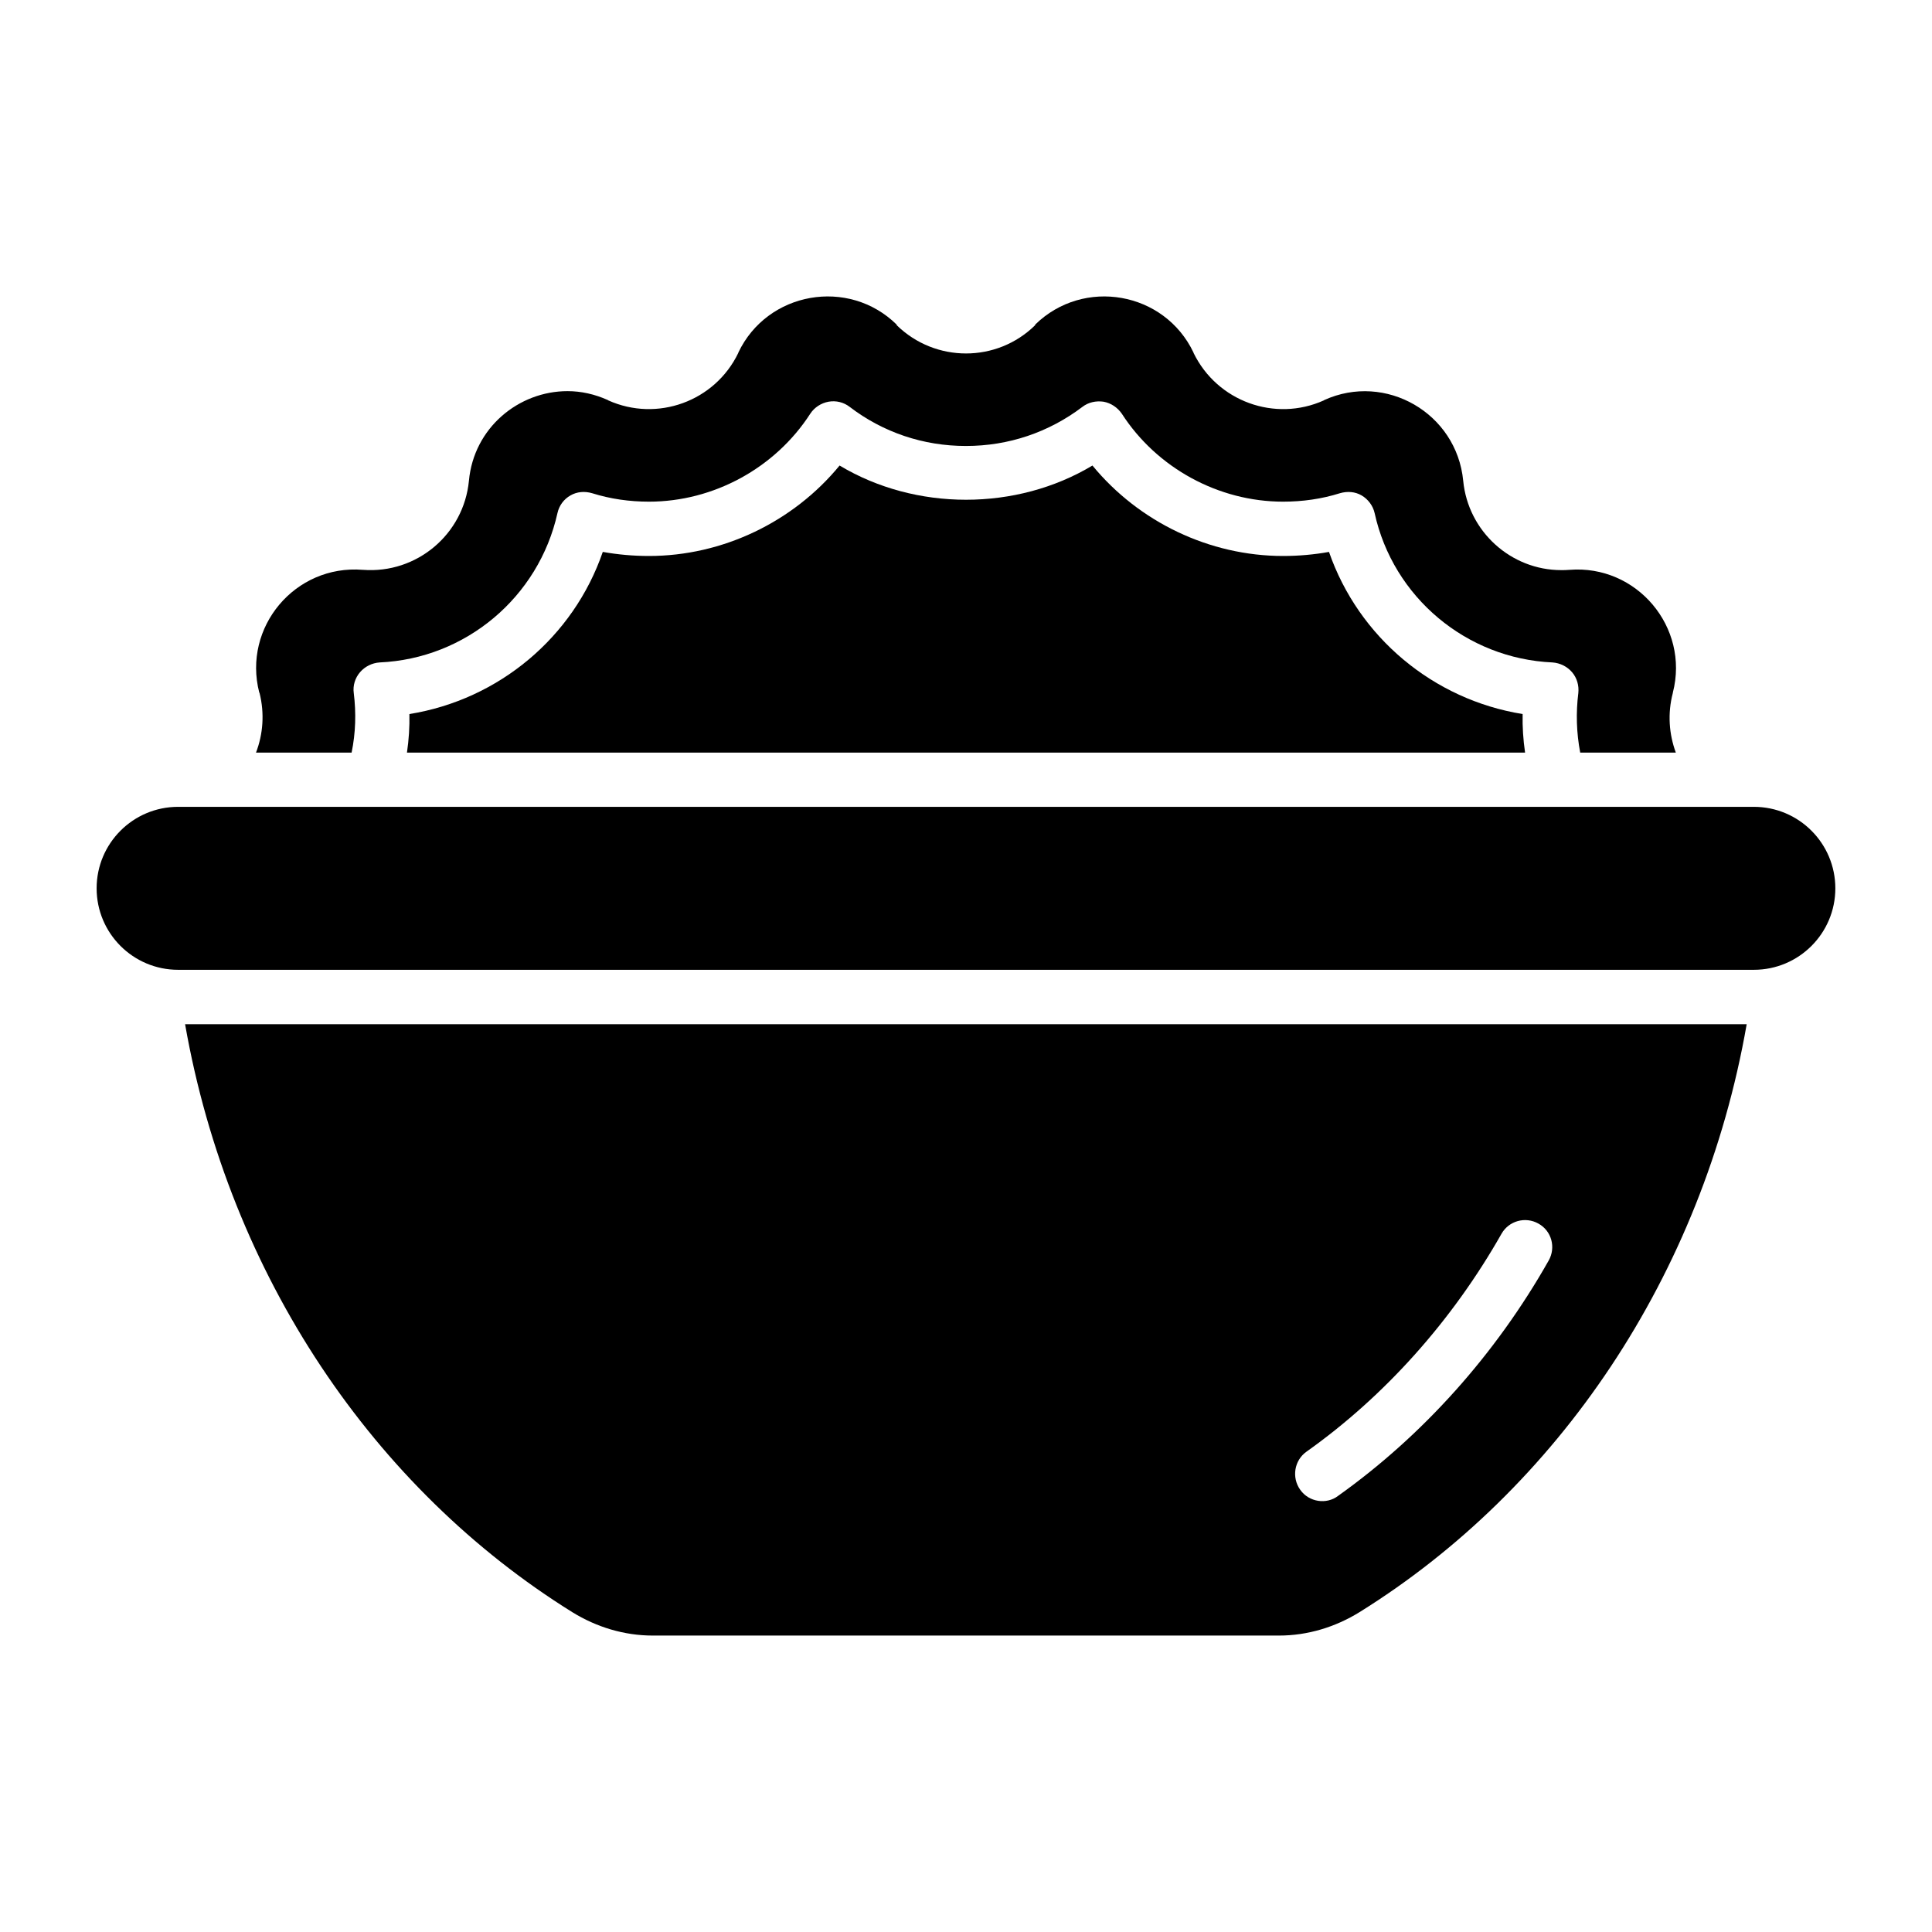
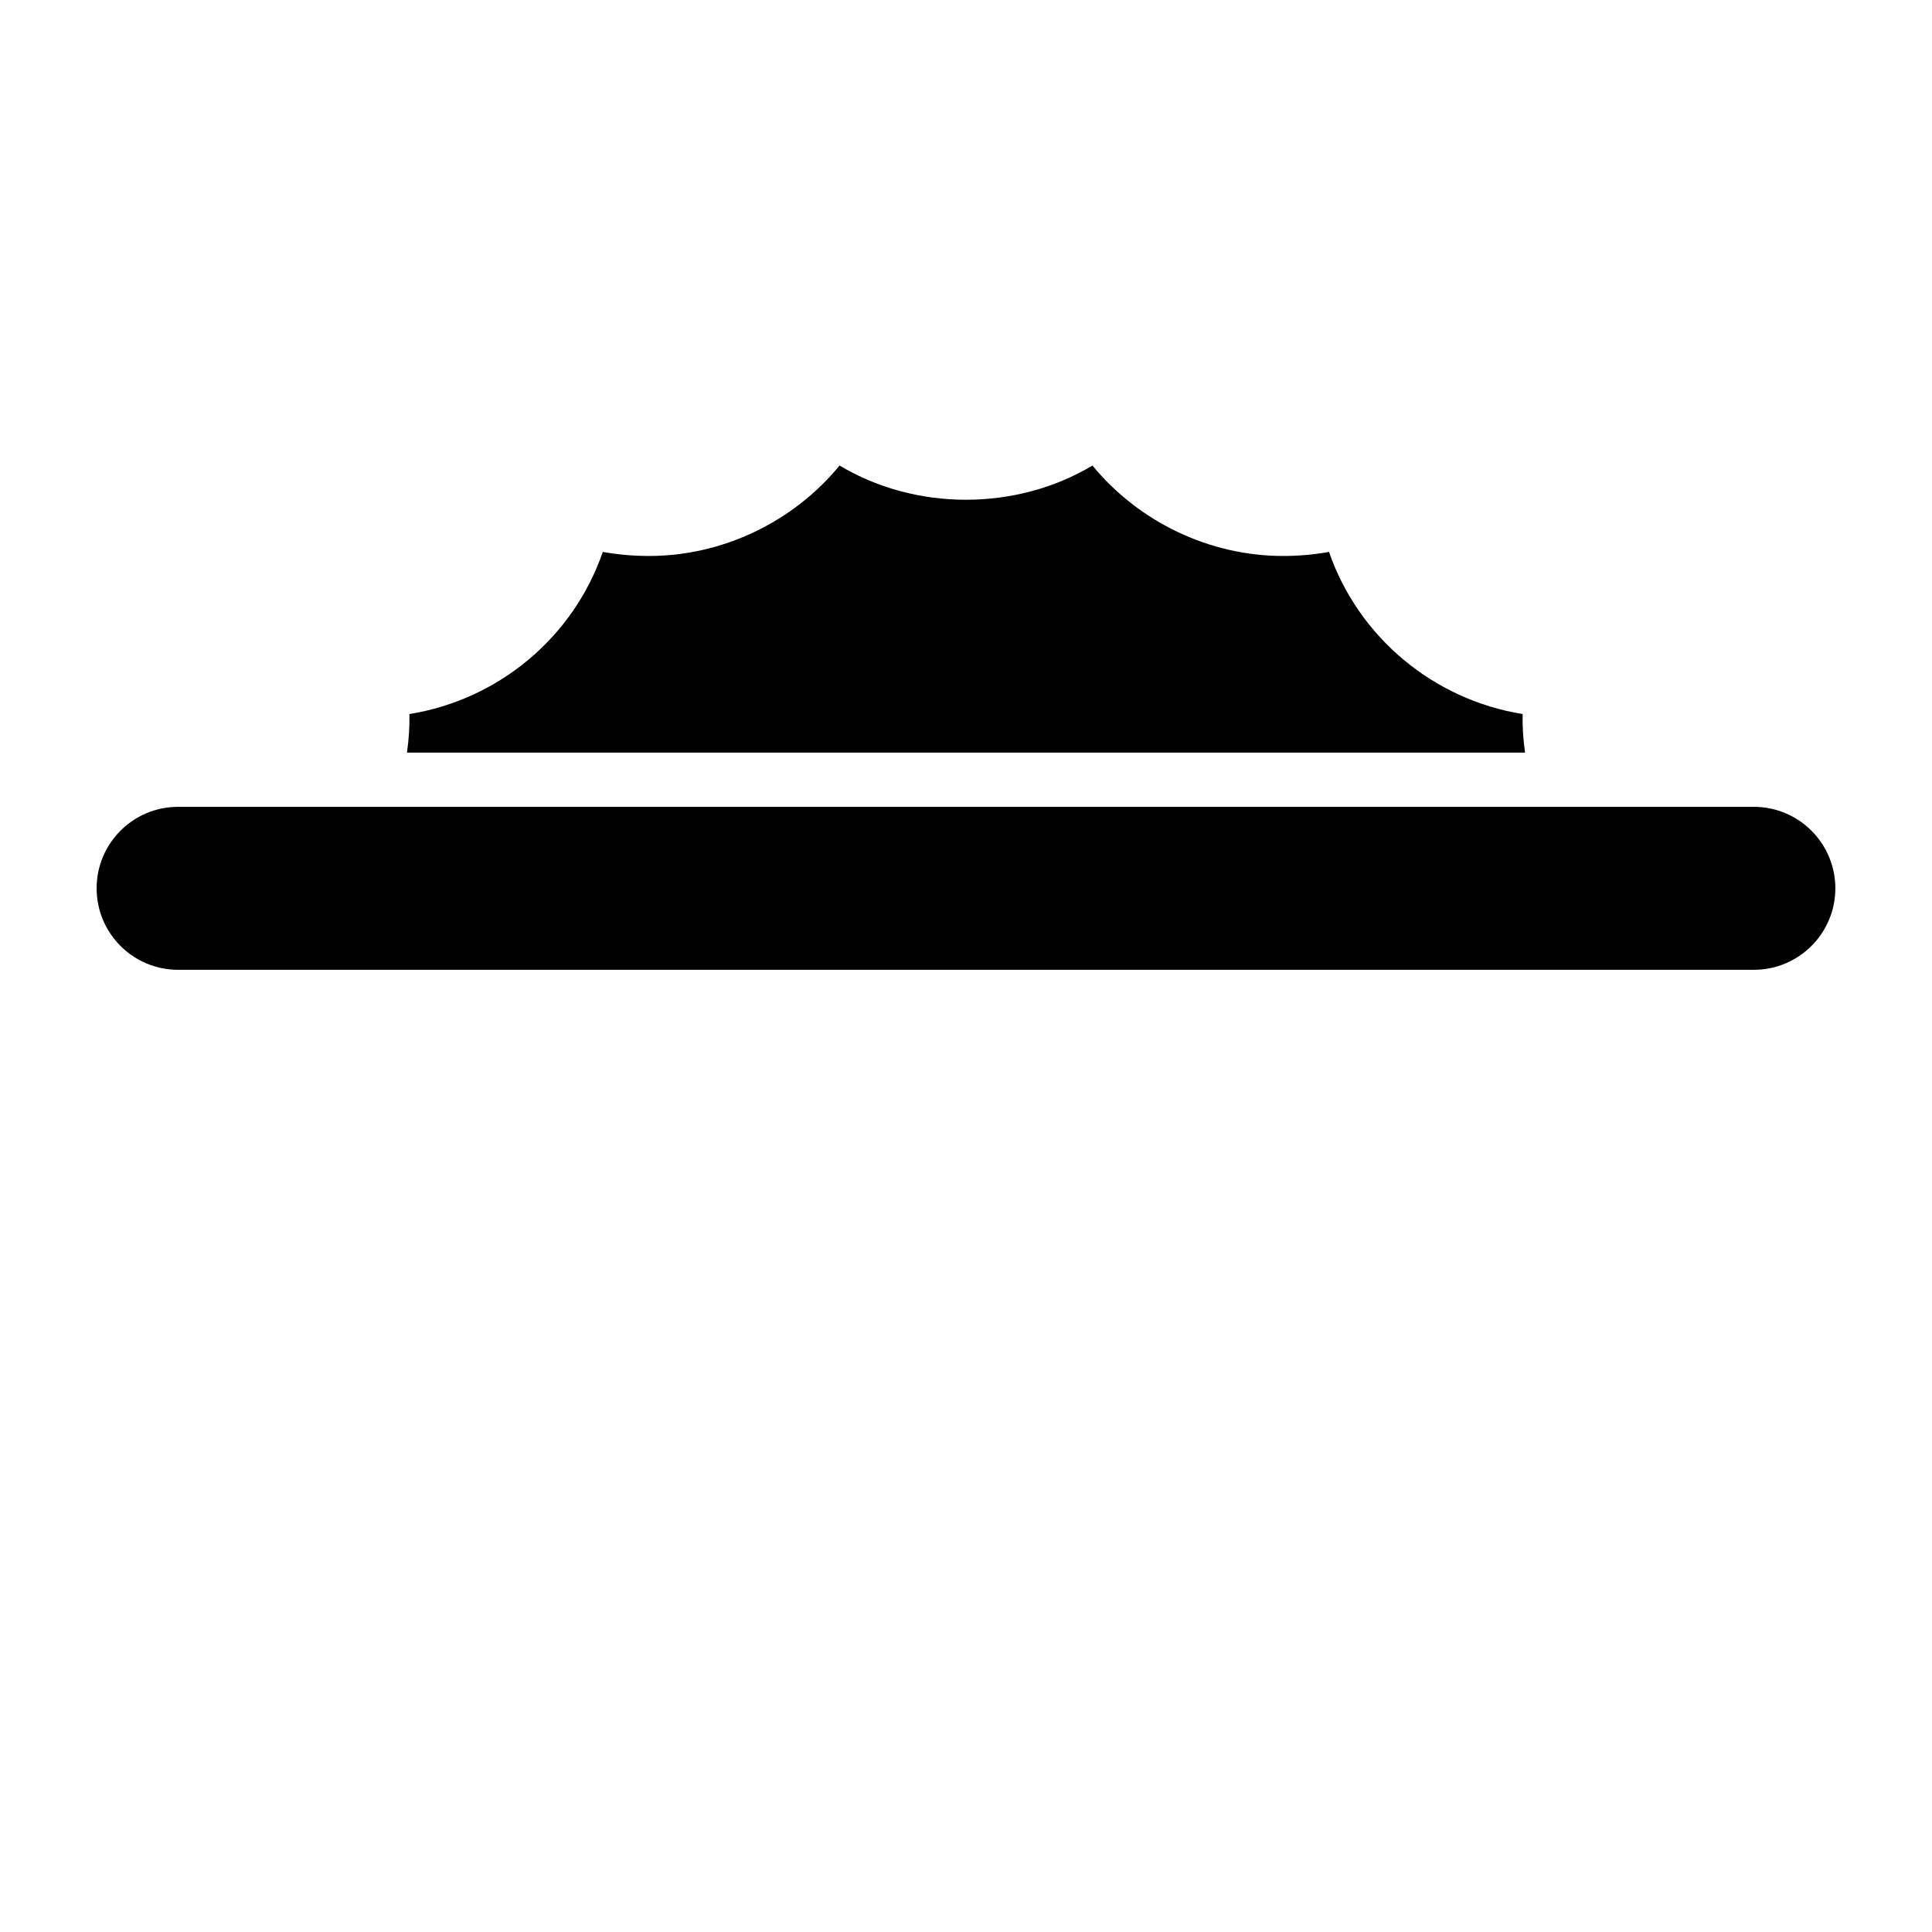
<svg xmlns="http://www.w3.org/2000/svg" fill="#000000" width="800px" height="800px" version="1.1" viewBox="144 144 512 512">
  <g>
    <path d="m548.16 343.45h-296.31c0.504-3.453 0.719-6.836 0.648-10.219 23.68-3.812 43.473-20.367 51.246-42.969 4.031 0.719 8.133 1.078 12.234 1.078 19.504 0 38.219-8.996 50.523-23.969 20.152 12.09 46.855 12.09 67.008 0 12.309 14.969 31.02 23.969 50.523 23.969 4.102 0 8.203-0.359 12.164-1.078 7.844 22.598 27.637 39.152 51.316 42.969-0.07 3.383 0.145 6.766 0.648 10.219z" />
-     <path d="m588.11 343.45h-25.336c-1.008-5.254-1.152-10.578-0.504-15.762 0.215-2.016-0.359-4.031-1.656-5.543-1.297-1.512-3.168-2.445-5.184-2.59-22.816-1.008-42.246-17.273-47.141-39.586-0.434-1.941-1.727-3.672-3.453-4.68-1.727-1.008-3.816-1.152-5.758-0.574-4.82 1.512-9.859 2.231-15.043 2.231-17.129 0-33.469-8.926-42.75-23.32-1.152-1.656-2.879-2.809-4.82-3.168-2.016-0.289-4.031 0.145-5.613 1.367-8.926 6.766-19.578 10.363-30.875 10.363-11.301 0-21.953-3.598-30.805-10.363-1.582-1.223-3.598-1.727-5.613-1.367-1.941 0.359-3.742 1.512-4.82 3.168-9.285 14.395-25.621 23.32-42.75 23.32-5.184 0-10.219-0.719-15.043-2.231-1.941-0.578-4.031-0.434-5.758 0.574-1.801 1.008-3.023 2.734-3.453 4.68-4.965 22.312-24.328 38.578-47.141 39.586-2.016 0.145-3.887 1.078-5.184 2.59-1.297 1.512-1.941 3.527-1.656 5.543 0.648 5.254 0.504 10.508-0.574 15.762h-25.336c1.871-4.894 2.301-10.363 0.934-15.836l-0.07-0.07c-4.461-17.344 9.5-33.973 27.422-32.531h0.07c14.25 1.078 26.703-9.426 28.07-23.605 1.297-14.035 13.172-23.75 26.125-23.75 3.598 0 7.199 0.793 10.723 2.375l0.07 0.07c12.957 5.828 28.285 0.289 34.477-12.594v-0.07c7.699-16.195 29.223-19.938 41.961-7.414v0.145c10.219 10.004 26.559 10.004 36.707 0v-0.145c12.812-12.523 34.258-8.781 41.961 7.414v0.07c6.262 12.883 21.594 18.426 34.547 12.594l0.07-0.07c16.266-7.414 35.121 3.453 36.852 21.375 1.297 13.457 12.668 23.68 25.98 23.68 0.719 0 1.367 0 2.086-0.07h0.07c17.848-1.441 31.883 15.188 27.422 32.531v0.07c-1.441 5.469-1.012 10.938 0.789 15.832z" />
-     <path d="m193.05 415.43c11.73 66.719 50.094 123.14 102.63 155.82 6.406 3.957 13.746 6.191 21.305 6.191h165.97c7.559 0 14.898-2.231 21.305-6.191 52.539-32.676 90.973-89.102 102.63-155.82zm305.52 125.02c-3.023 2.305-7.699 1.656-10.004-1.656-2.305-3.238-1.582-7.773 1.656-10.078 20.801-14.754 38.648-34.762 51.676-57.723 1.941-3.457 6.332-4.68 9.789-2.734 3.527 1.941 4.68 6.336 2.734 9.789-14.035 24.836-33.395 46.426-55.852 62.402z" />
    <path d="m608.79 357.82h-417.59c-11.926 0-21.594 9.668-21.594 21.594 0 11.926 9.668 21.594 21.594 21.594h417.59c11.926 0 21.594-9.668 21.594-21.594-0.004-11.926-9.672-21.594-21.594-21.594z" />
  </g>
</svg>